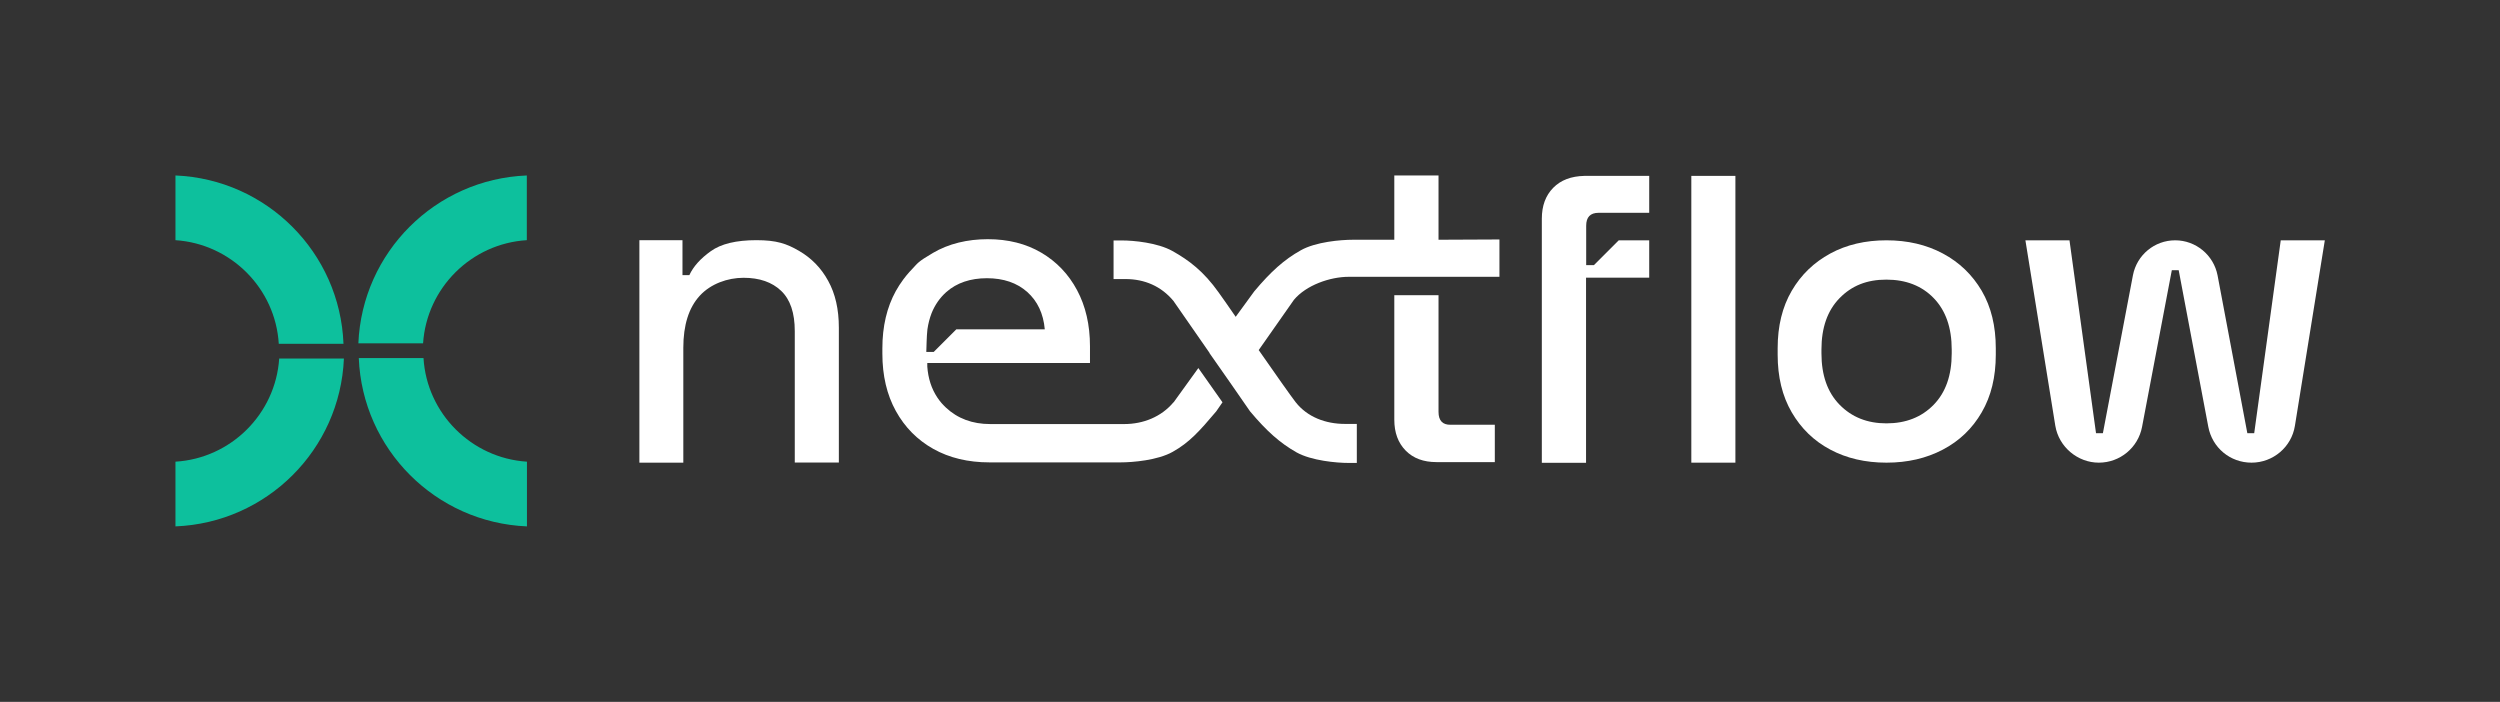
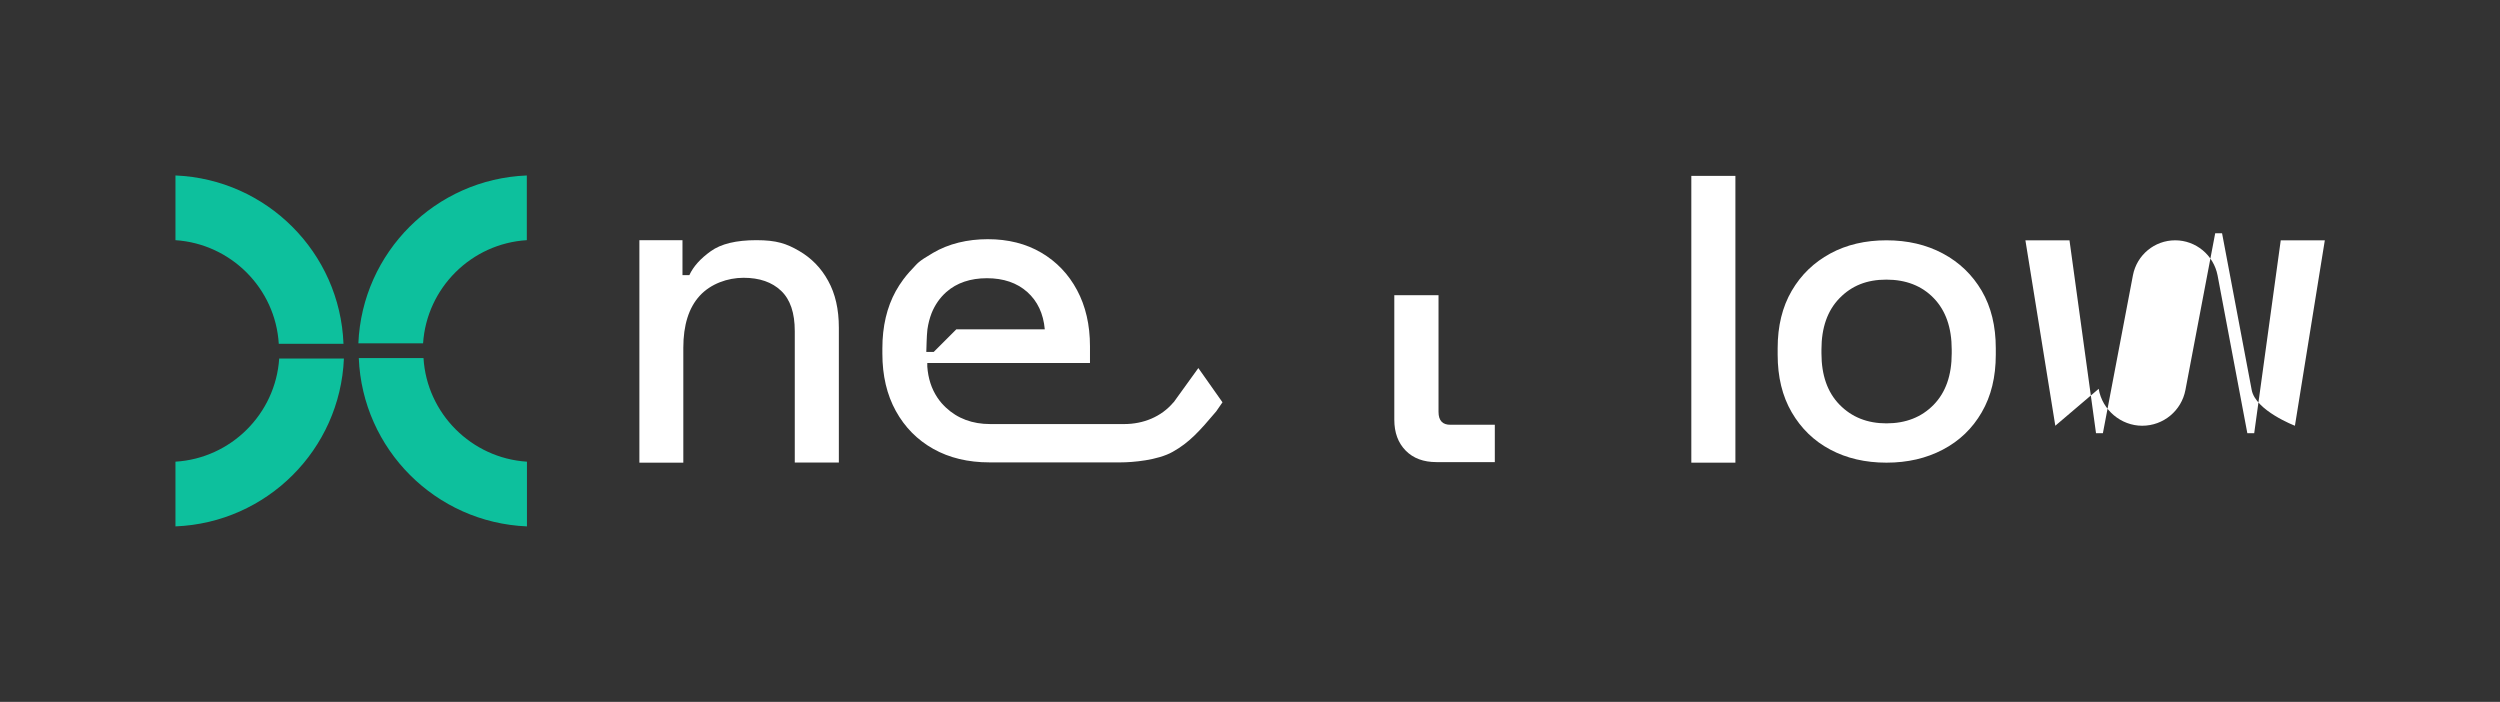
<svg xmlns="http://www.w3.org/2000/svg" id="Layer_1" version="1.1" viewBox="0 0 1781 500">
  <rect x="0" y="0" width="1781" height="500" fill="#333333" stroke="none" />
  <defs>
    <style>
      .st0 {
        fill: #0dc09d;
      }

      .st1 {
        fill: #fff;
      }
    </style>
  </defs>
  <path class="st0" d="M125,171.1c39.5,2.6,71.2,34.3,73.6,73.8h46.1c-2.5-65-54.7-117.2-119.7-119.9v46.1Z" />
  <path class="st0" d="M198.9,255.4c-2.6,39.5-34.4,71.1-73.9,73.5v46.1c65.1-2.6,117.3-54.7,120-119.6h-46.1Z" />
  <path class="st0" d="M301.4,244.6c2.6-39.5,34.4-71.1,73.9-73.5v-46.1c-65.1,2.6-117.3,54.7-120,119.6h46.1Z" />
  <path class="st0" d="M375.3,328.9c-39.5-2.6-71.2-34.3-73.6-73.8h-46.1c2.6,65,54.8,117.2,119.8,119.9v-46.1h0Z" />
  <path class="st1" d="M455.5,329.5v-158.4h30.7v24.9h4.9c2.8-6.1,7.9-11.8,15.2-17,7.3-5.3,18.2-7.9,32.6-7.9s21.5,2.5,30.3,7.6,15.8,12.2,20.8,21.4c5.1,9.2,7.6,20.3,7.6,33.3v96.1h-31.4v-93.6c0-13-3.2-22.5-9.7-28.7s-15.4-9.3-26.8-9.3-23.4,4.3-31.2,12.8c-7.8,8.5-11.7,20.9-11.7,37.1v81.8h-31.3Z" />
  <path class="st1" d="M1204.9,329.6V125.3h31.4v204.3h-31.4Z" />
  <path class="st1" d="M1343.9,329.6c-15,0-28.4-3.1-40-9.3-11.7-6.2-20.8-15.1-27.5-26.6s-10-25.2-10-41v-4.6c0-15.8,3.3-29.4,10-40.9s15.9-20.3,27.5-26.6,25-9.4,40-9.4,28.4,3.1,40.2,9.4c11.8,6.3,21,15.2,27.7,26.6,6.7,11.5,10,25.1,10,40.9v4.6c0,15.8-3.3,29.5-10,41-6.7,11.6-15.9,20.4-27.7,26.6-11.8,6.2-25.1,9.3-40.2,9.3ZM1343.9,301.6c13.8,0,25-4.4,33.6-13.2,8.6-8.8,12.9-21,12.9-36.6v-2.8c0-15.6-4.3-27.8-12.8-36.6s-19.8-13.2-33.8-13.2-24.7,4.4-33.3,13.2c-8.6,8.8-12.9,21-12.9,36.6v2.7c0,15.6,4.3,27.8,12.9,36.6,8.7,8.9,19.8,13.3,33.4,13.3Z" />
-   <path class="st1" d="M1464.2,303.3l-21.3-132.1h31.4l18.9,137.4h4.9l21.4-112.5c2.8-14.5,15.4-24.9,30.1-24.9s27.4,10.5,30.2,25l21.2,112.4h4.9l18.9-137.4h31.4l-21.3,132.1c-2.4,15.2-15.6,26.3-30.9,26.3s-28-10.7-30.8-25.5l-21.1-111.6h-4.9l-21.2,111.6c-2.8,14.8-15.7,25.5-30.8,25.5s-28.5-11.2-31-26.3h0Z" />
-   <path class="st1" d="M1106.5,133.8c-5.4,5.5-8.1,12.8-8.1,22v173.9h31.5v-131.9h45v-26.6h-21.7l-17.7,17.7h-5.5v-28.1c0-6.1,2.9-9.2,8.9-9.2h36v-26.3h-46.1c-9.5.2-16.9,3-22.3,8.5Z" />
+   <path class="st1" d="M1464.2,303.3l-21.3-132.1h31.4l18.9,137.4h4.9l21.4-112.5c2.8-14.5,15.4-24.9,30.1-24.9s27.4,10.5,30.2,25l21.2,112.4h4.9l18.9-137.4h31.4l-21.3,132.1s-28-10.7-30.8-25.5l-21.1-111.6h-4.9l-21.2,111.6c-2.8,14.8-15.7,25.5-30.8,25.5s-28.5-11.2-31-26.3h0Z" />
  <path class="st1" d="M1024.8,293.5v-83.2h-31.5v88.7c0,9.2,2.7,16.5,8.1,22,5.4,5.5,12.7,8.2,21.9,8.2h41.6v-26.6h-31.5c-5.7.1-8.6-3-8.6-9.1h0Z" />
  <path class="st1" d="M836,286.6c-8.7,10.4-21.6,15.5-35.1,15.5h-95.5c-12.6,0-23.2-3.9-31.6-11.8l-1.5-1.5c-.5-.5-1-1-1.5-1.6-1.1-1.3-2.2-2.7-3.1-4.1-4.1-6.2-6.5-13.5-7.1-22,0-.8,0-1.6,0-2.5h115.9v-11.9c0-15.3-3.1-28.6-9.2-40-6.1-11.4-14.6-20.3-25.5-26.7s-23.6-9.6-38.1-9.6-27.9,3.2-39.1,9.8-10.6,7.1-15,11.7c-.6.6-1.1,1.1-1.6,1.7-1.6,1.8-3.1,3.6-4.5,5.5-1.9,2.6-3.7,5.3-5.3,8.2-6.4,11.6-9.6,25.2-9.6,40.9v3.7c0,15.7,3.2,29.3,9.6,40.9,6.4,11.6,15.3,20.6,26.7,27s24.8,9.6,40,9.6h93.5c8.5,0,26.4-1.5,37-7.5,11.8-6.6,19-14.6,31-28.8l4.5-6.5-17.2-24.4-17.6,24.4h0ZM660.7,234.6c.3-2.1.7-4.1,1.2-6s1.1-3.8,1.8-5.6c2.4-5.9,5.9-10.9,10.5-15,7.4-6.5,17.1-9.8,28.9-9.8s21.4,3.3,28.7,9.8,11.5,15.4,12.5,26.6h-63l-16.1,16.1h-5.3c.2-4.7.2-10.6.8-16.1Z" />
-   <path class="st1" d="M1024.8,170.8v-45.8h-31.5v45.8h-29.6c-8.5,0-26.4,1.5-37,7.5-11.8,6.6-21.3,15.1-33.2,29.3l-13.2,18.1c-5.5-8-10-14.4-12.1-17.3-10.7-15.1-21.2-23-33-29.6-10.6-5.9-27.5-7.5-36-7.5h-5.9v27.5h8.5c13.6,0,25.4,5.1,34.1,15.5l25.7,37v.2c0,0,15.6,22.3,15.6,22.3l13.3,19.2c11.9,14.2,21.5,22.7,33.2,29.3,10.6,5.9,28.5,7.5,37,7.5h5.9v-27.8h-8.5c-13.6,0-26.7-4.8-35.1-15.5-3.2-4.1-14.6-20.3-26.3-37.1l25.1-35.8c8.7-10.4,25.6-16.4,39.1-16.4h107.3v-26.6l-43.4.2h0Z" />
</svg>